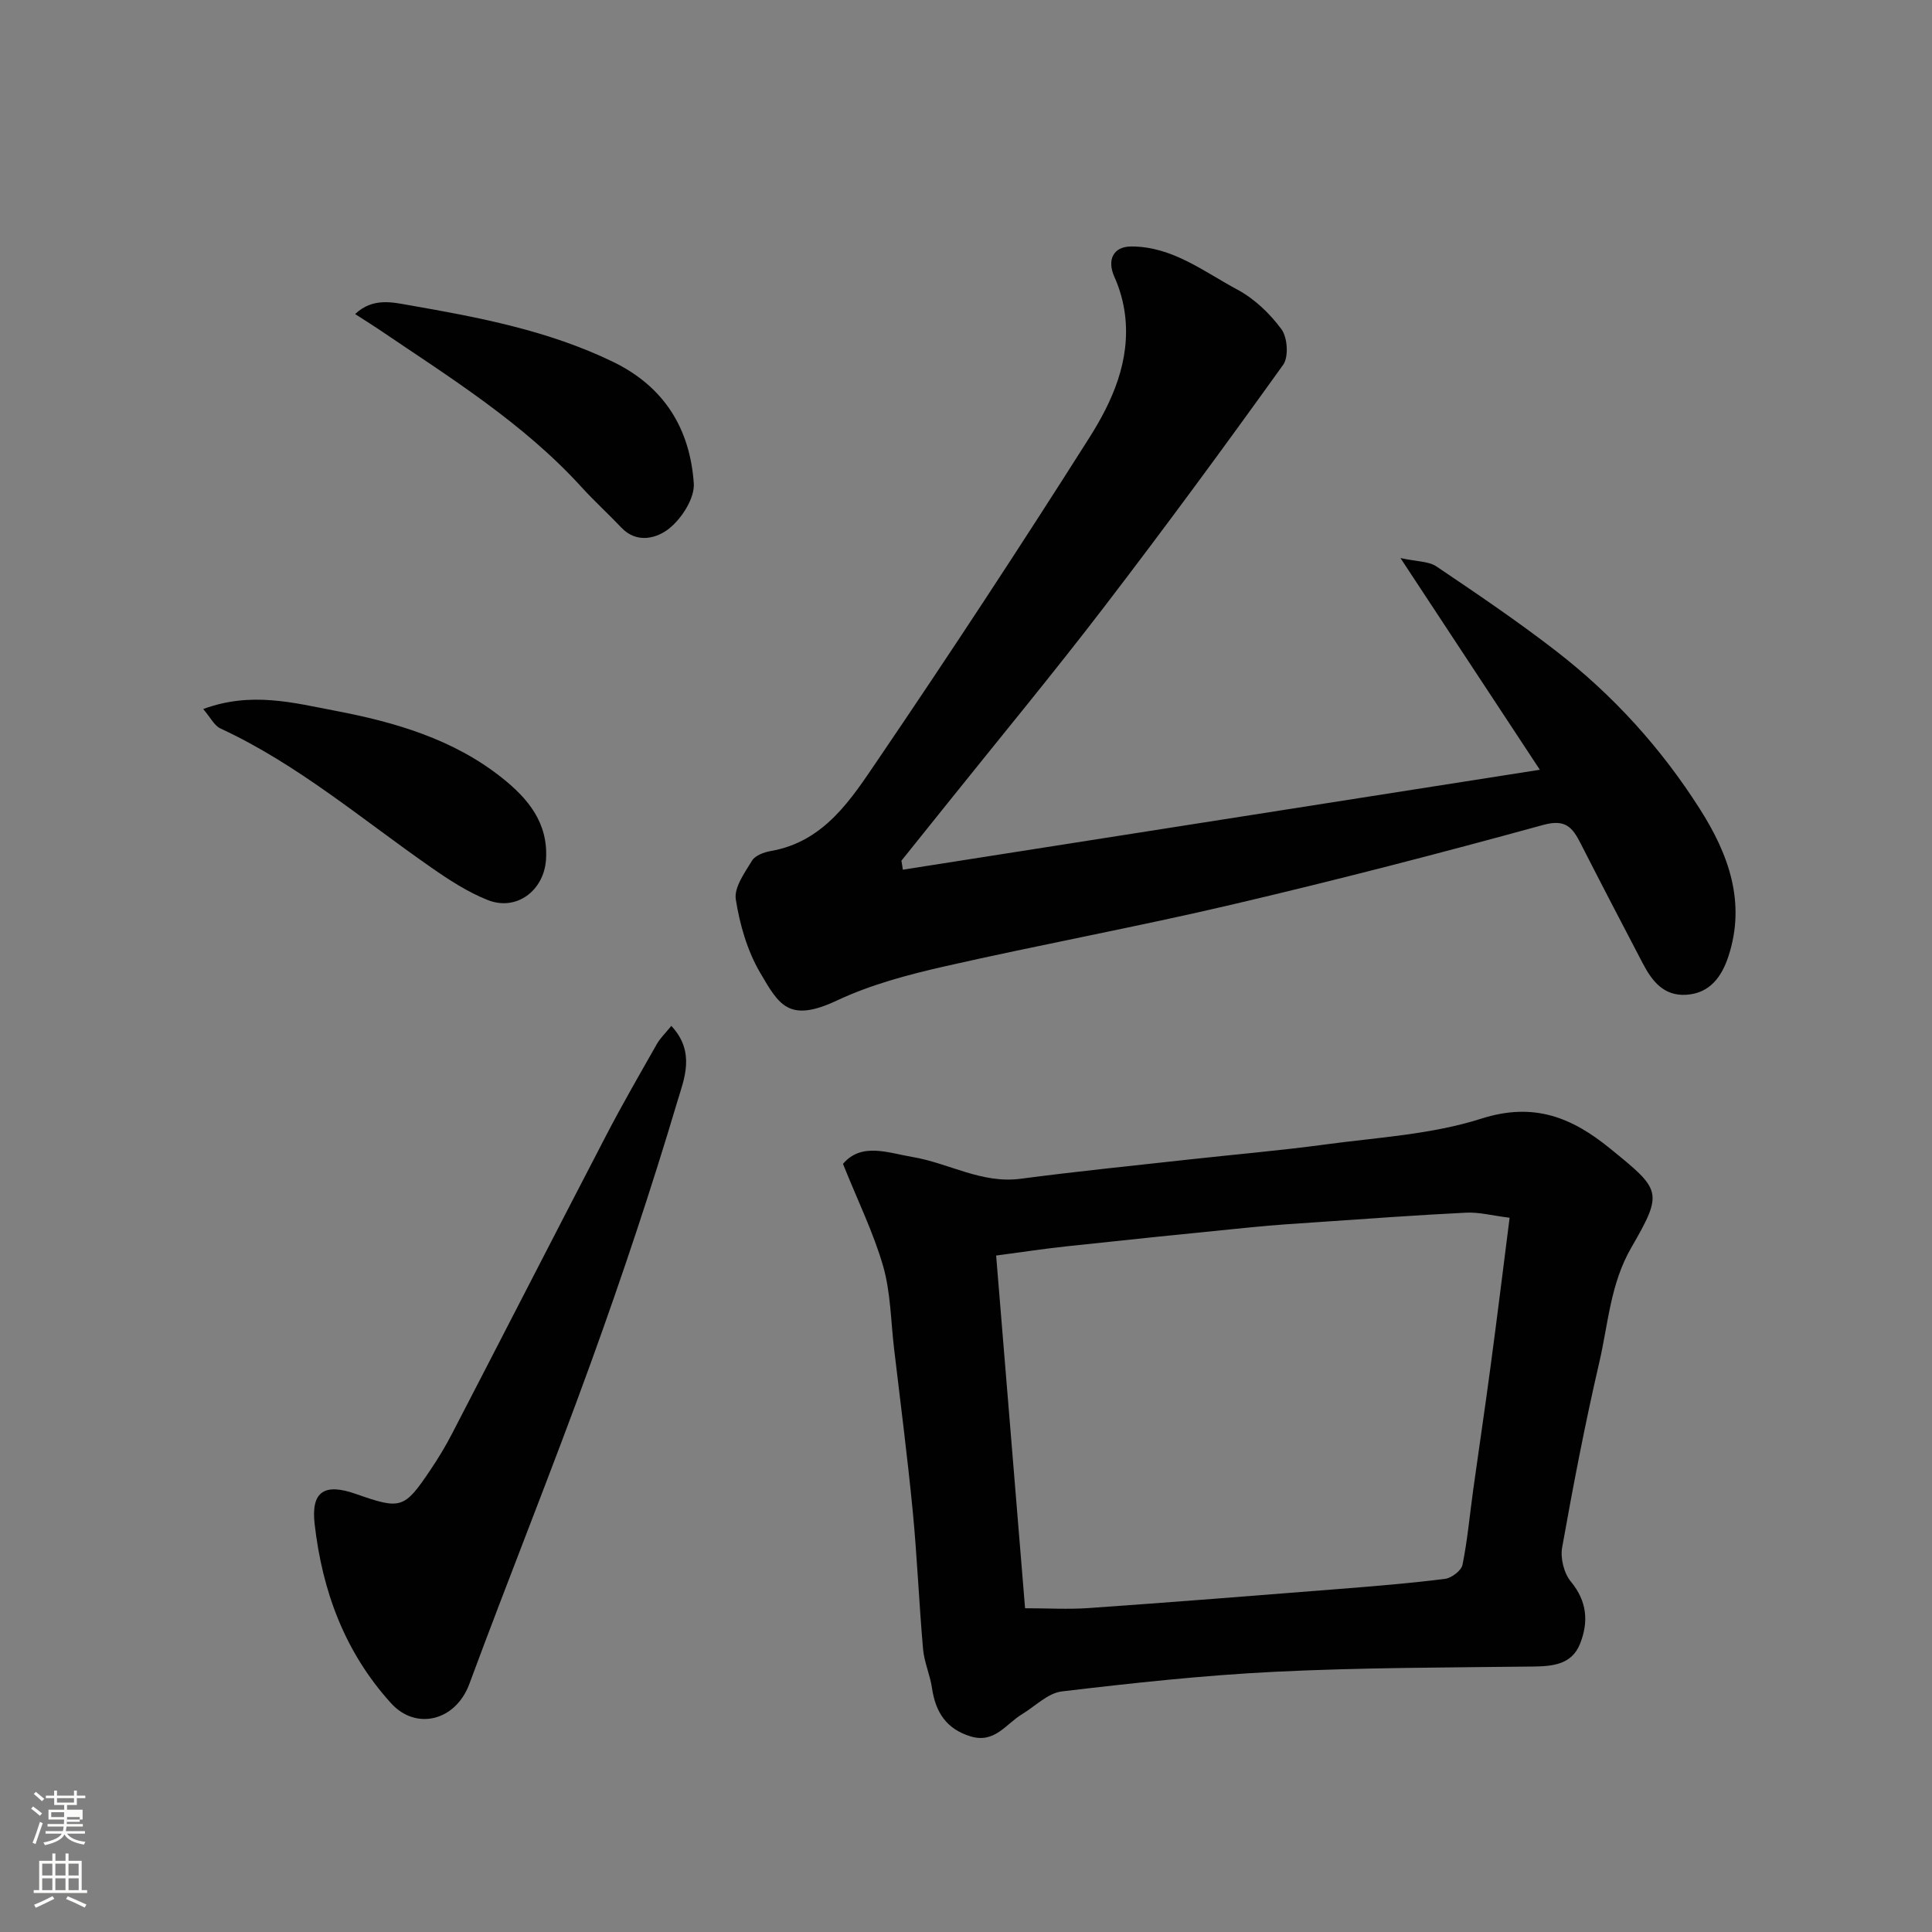
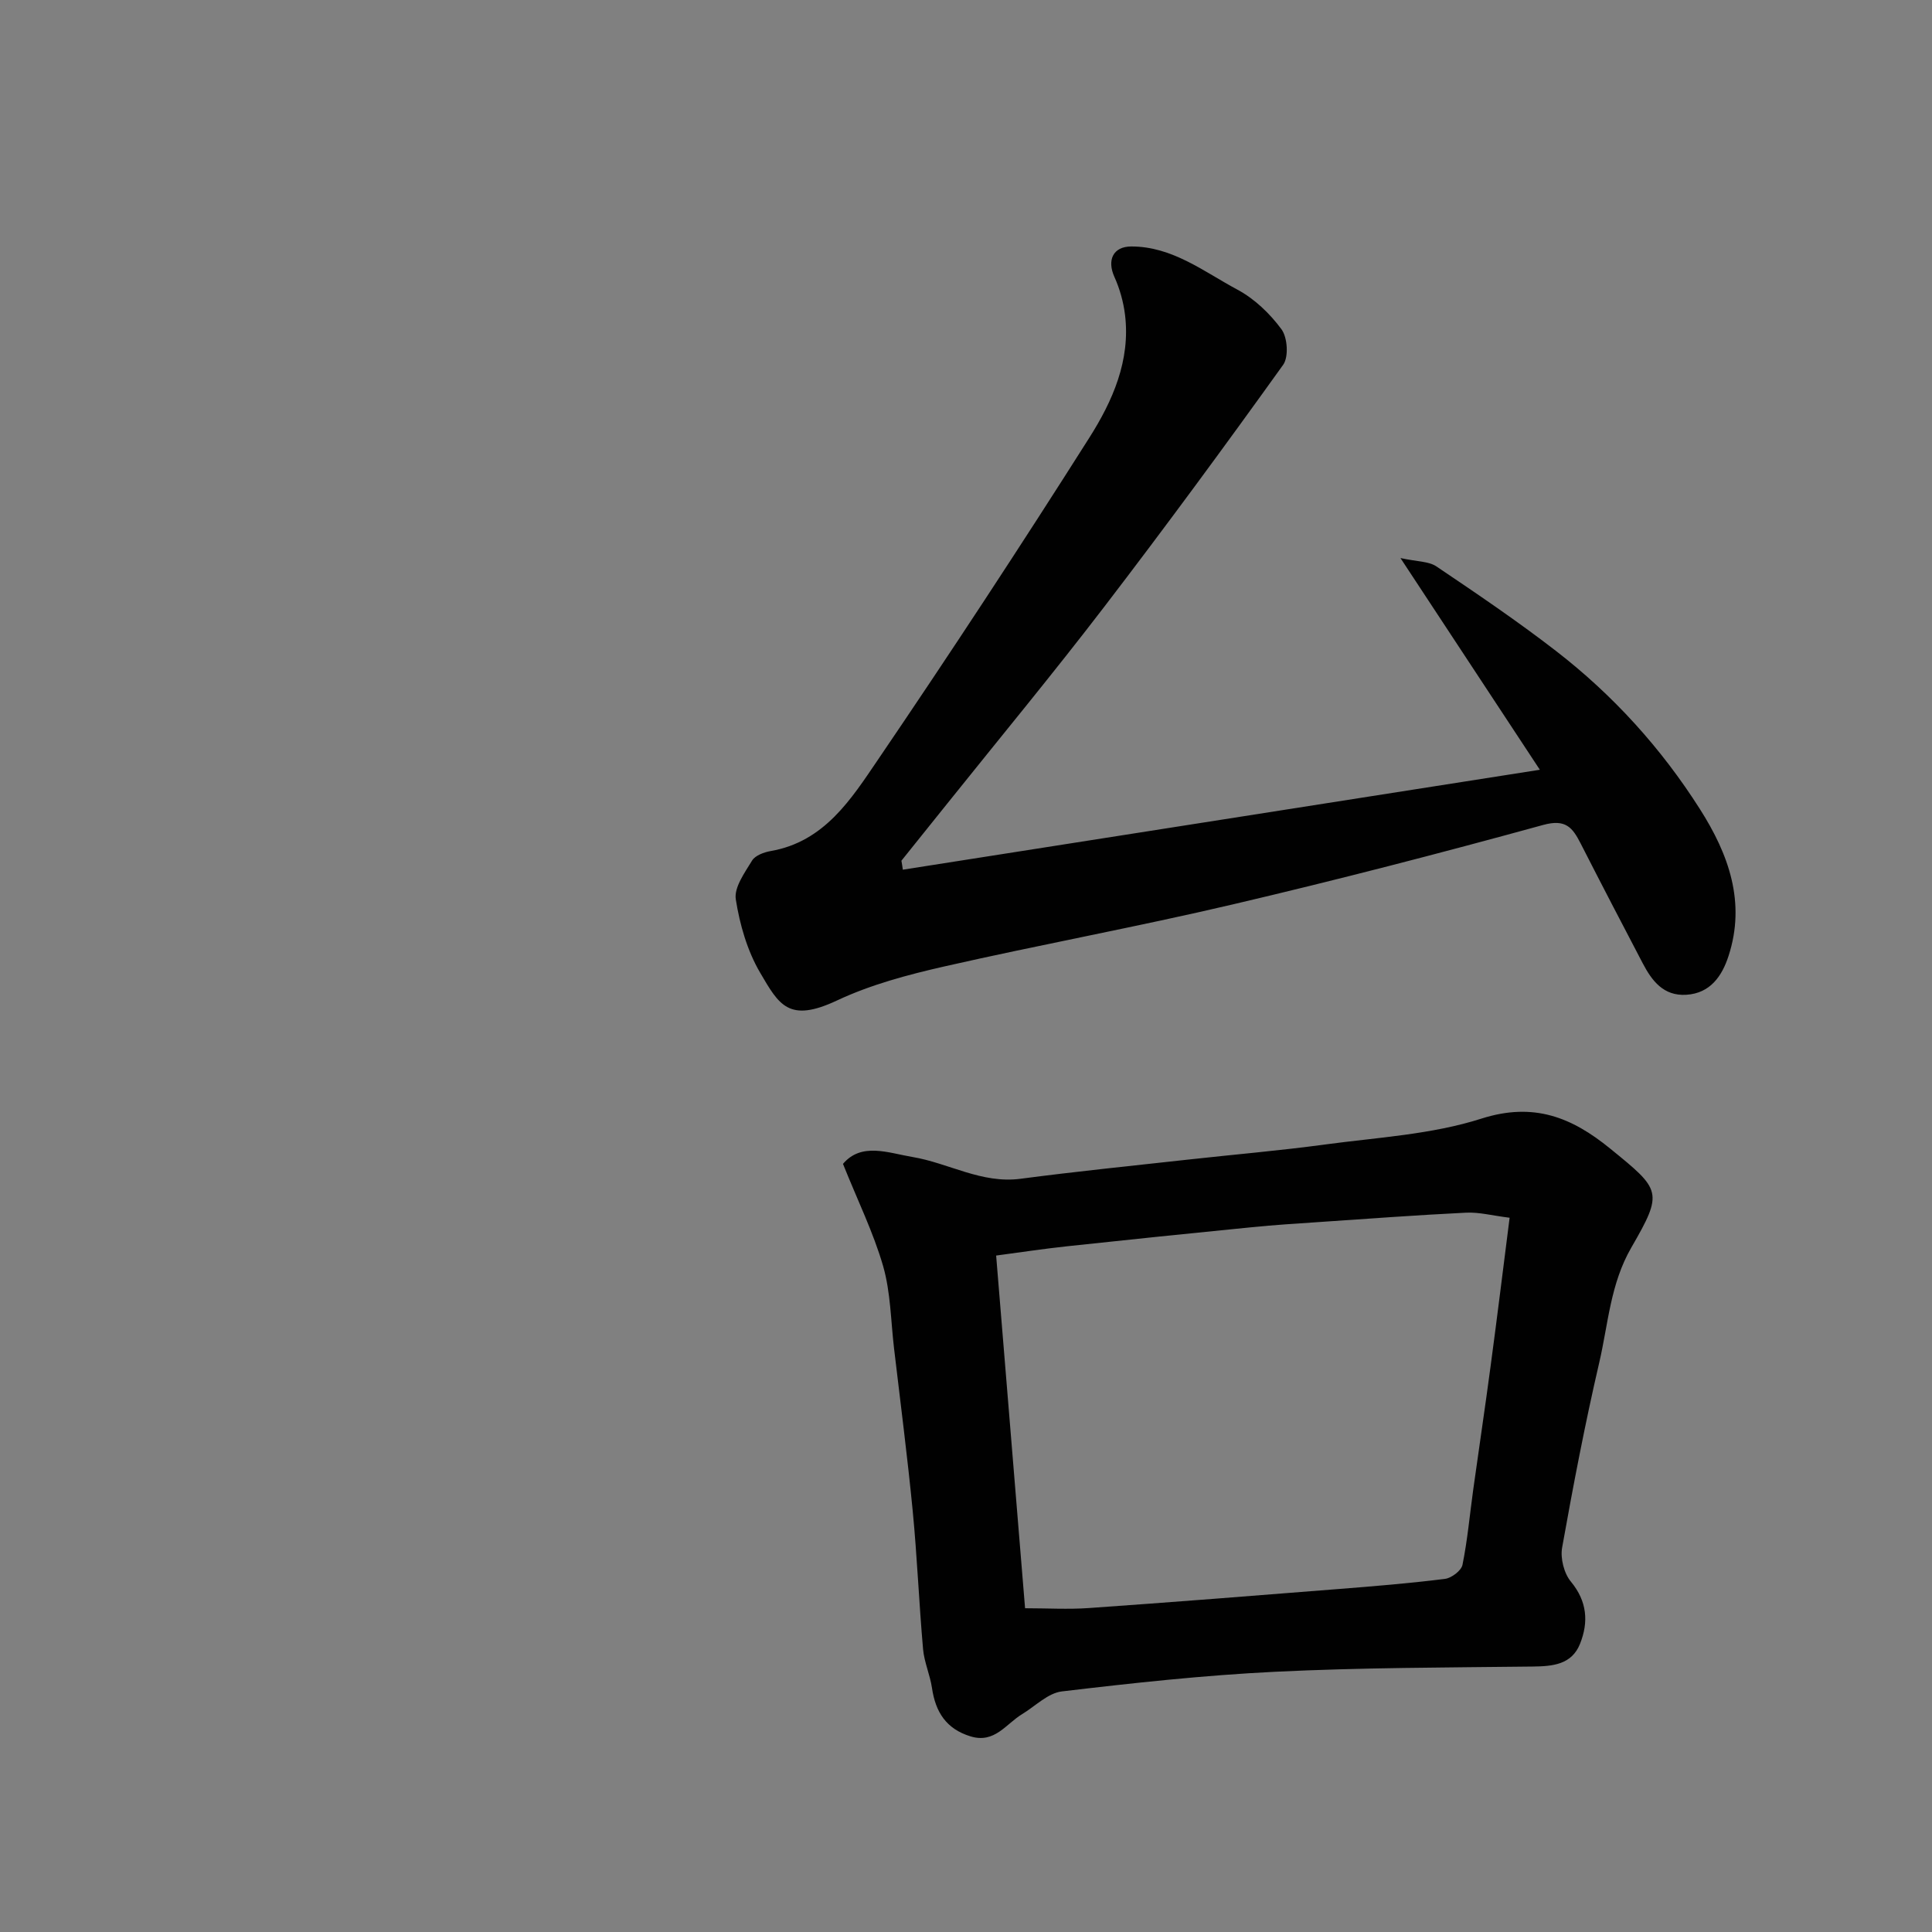
<svg xmlns="http://www.w3.org/2000/svg" enable-background="new 0 0 400 400" viewBox="0 0 400 400">
  <rect x="0" y="0" width="400" height="400" fill="#808080" stroke="none" />
-   <path d="m6.44 374.46.42-.45c.65.47 1.27.95 1.85 1.44l-.45.49c-.65-.56-1.25-1.06-1.82-1.48m.93 7.33-.63-.26c.55-1.36 1.05-2.8 1.52-4.33.19.1.38.19.59.27-.46 1.29-.95 2.73-1.48 4.32m-.38-10.38.44-.42c.43.34 1.01.82 1.74 1.44l-.49.49c-.53-.51-1.09-1.01-1.69-1.51m2.5.35h1.72v-1.04h.59v1.04h3.52v-1.04h.59v1.04h1.75v.53h-1.75v1.42h-2.03v.97h3.22v2.03h-3.24c0 .35-.01.66-.03.93h3.32v.53h-3.37c-.03.27-.08.58-.15.94h3.96v.53h-3.71c.67.92 1.93 1.48 3.79 1.68-.13.24-.23.44-.29.59-2.13-.38-3.48-1.08-4.04-2.12-.43.97-1.77 1.72-4.03 2.23-.09-.19-.2-.37-.33-.55 2.1-.42 3.37-1.03 3.81-1.83h-3.36v-.53h3.58c.08-.29.13-.61.16-.94h-3.33v-.53h3.39c.02-.27.04-.58.04-.93h-3.23v-2.03h3.25v-.97h-2.07v-1.42h-1.73zm1.12 3.44v1h2.65c.01-.3.02-.44.01-.4v-.25-.35zm1.19-2h3.52v-.91h-3.52zm4.71 3h-2.63v.59c0 .15-.01.28-.01.4h2.64v-1.99z" fill="#fbfcfa" />
-   <path d="m13.56 383.74h.63v1.52h2.72v6.07h1.13v.6h-11.06v-.6h1.13v-6.07h2.73v-1.52h.63v1.52h2.1v-1.52zm-2.69 8.83.38.56c-1.24.63-2.53 1.25-3.85 1.85-.1-.21-.21-.42-.34-.63 1.36-.55 2.63-1.15 3.81-1.78m-2.13-4.27h2.1v-2.45h-2.1zm0 3.04h2.1v-2.46h-2.1zm2.72-3.04h2.1v-2.45h-2.1zm0 3.04h2.1v-2.46h-2.1zm6.07 3.6c-1.41-.71-2.7-1.3-3.86-1.78l.35-.56c1.45.62 2.75 1.19 3.88 1.72zm-1.25-9.09h-2.1v2.45h2.1zm-2.09 5.49h2.1v-2.46h-2.1z" fill="#fbfcfa" />
  <g fill="#010101">
    <path d="m174.53 240.97c3.83-4.53 9.4-2.26 14.38-1.43 7.5 1.25 14.32 5.58 22.4 4.51 11.54-1.52 23.12-2.69 34.69-3.97 9.46-1.05 18.95-1.85 28.38-3.13 10.84-1.46 22.02-2.06 32.32-5.35 10.87-3.47 18.74-.25 26.64 6.18 10.56 8.59 11.1 8.93 4.41 20.51-4.36 7.54-4.78 15.8-6.64 23.8-2.95 12.69-5.4 25.5-7.69 38.33-.39 2.21.39 5.32 1.81 7.03 3.39 4.1 3.69 8.38 1.9 12.88-1.73 4.33-5.67 4.66-9.83 4.71-17.76.21-35.55.21-53.28 1.08-14.76.72-29.49 2.33-44.17 4.07-2.89.34-5.51 3.06-8.24 4.71-3.34 2.02-5.67 6.12-10.66 4.6-5.05-1.54-7.26-5.04-7.99-10-.4-2.72-1.61-5.35-1.85-8.07-.84-9.52-1.22-19.08-2.14-28.58-1.09-11.25-2.55-22.47-3.87-33.7-.67-5.69-.7-11.58-2.26-17.02-2-6.92-5.24-13.5-8.31-21.16zm138.02 11.15c-3.58-.44-6.31-1.18-9-1.05-10.2.5-20.39 1.26-30.58 1.95-4.6.31-9.2.6-13.79 1.06-12.73 1.26-25.46 2.57-38.18 3.94-5.04.54-10.06 1.31-14.76 1.93 2.08 25.32 4.06 49.5 5.99 73.02 4.61 0 8.93.26 13.2-.04 17.23-1.21 34.46-2.57 51.68-3.94 7.36-.58 14.73-1.18 22.05-2.1 1.36-.17 3.38-1.7 3.63-2.9 1.04-5.12 1.5-10.35 2.22-15.54 1.19-8.58 2.48-17.14 3.62-25.73 1.33-9.9 2.55-19.82 3.92-30.6z" />
    <path d="m186.92 180.06c43.56-6.83 87.11-13.67 131.89-20.69-9.85-14.96-18.88-28.67-28.86-43.83 3.43.75 5.84.65 7.44 1.73 8.39 5.65 16.78 11.33 24.77 17.51 11.82 9.14 21.78 20.12 29.8 32.75 5.93 9.32 9.55 19.29 5.9 30.44-1.34 4.1-3.76 7.69-8.75 7.99-4.7.28-7.09-2.88-9-6.52-4.32-8.25-8.63-16.52-12.86-24.82-1.67-3.26-3.07-5.11-7.73-3.83-21.33 5.86-42.76 11.41-64.3 16.46-19.81 4.65-39.85 8.33-59.7 12.84-7.56 1.72-15.23 3.76-22.21 7.04-10.02 4.71-12.02.93-15.93-5.74-2.66-4.53-4.22-9.96-5.04-15.18-.39-2.47 1.85-5.54 3.37-8.04.65-1.06 2.47-1.73 3.86-1.97 11.13-1.94 16.66-10.76 22.2-18.91 14.94-21.98 29.53-44.21 43.76-66.66 4.8-7.57 8.56-15.99 7.39-25.48-.33-2.66-1.09-5.37-2.19-7.81-1.58-3.49-.28-6.31 3.49-6.31 8.5-.01 15.01 5.21 21.98 8.94 3.53 1.89 6.73 4.96 9.12 8.21 1.25 1.7 1.51 5.71.35 7.34-12.09 16.86-24.38 33.58-37 50.05-10.56 13.79-21.64 27.18-32.5 40.74-3.18 3.97-6.36 7.93-9.54 11.89.12.62.2 1.24.29 1.86z" />
-     <path d="m138.99 212.4c5.08 5.42 2.61 11.08 1.29 15.52-5.42 18.2-11.44 36.25-17.91 54.12-8.08 22.32-16.96 44.35-25.2 66.61-2.83 7.64-11.03 9.69-16.2 3.99-9.64-10.62-14.25-23.29-15.83-37.12-.78-6.8 2.09-8.48 8.53-6.22 9.34 3.28 10.01 3.1 15.41-4.92 1.64-2.43 3.17-4.95 4.51-7.55 10.68-20.61 21.26-41.27 31.97-61.87 3.31-6.37 6.91-12.59 10.45-18.83.69-1.21 1.76-2.22 2.98-3.73z" />
-     <path d="m73.52 65.02c3.71-3.5 7.89-2.4 11.2-1.83 14.41 2.51 28.78 5.23 42.17 11.71 10.71 5.18 15.95 13.92 16.75 25.14.22 3.09-2.48 7.3-5.12 9.4-2.45 1.96-6.63 3.23-9.88-.21-2.68-2.83-5.58-5.45-8.2-8.34-12.19-13.4-27.45-22.83-42.25-32.86-1.34-.89-2.7-1.74-4.67-3.01z" />
-     <path d="m42.07 146.8c9.94-3.68 18.72-1.28 27.31.35 12.35 2.35 24.46 5.86 34.56 13.9 5.36 4.26 9.63 9.33 9.1 16.97-.44 6.36-6.09 10.68-12.04 8.33-4.15-1.64-8.03-4.17-11.73-6.75-14.31-9.95-27.64-21.37-43.63-28.78-1.28-.59-2.05-2.26-3.57-4.02z" />
  </g>
</svg>